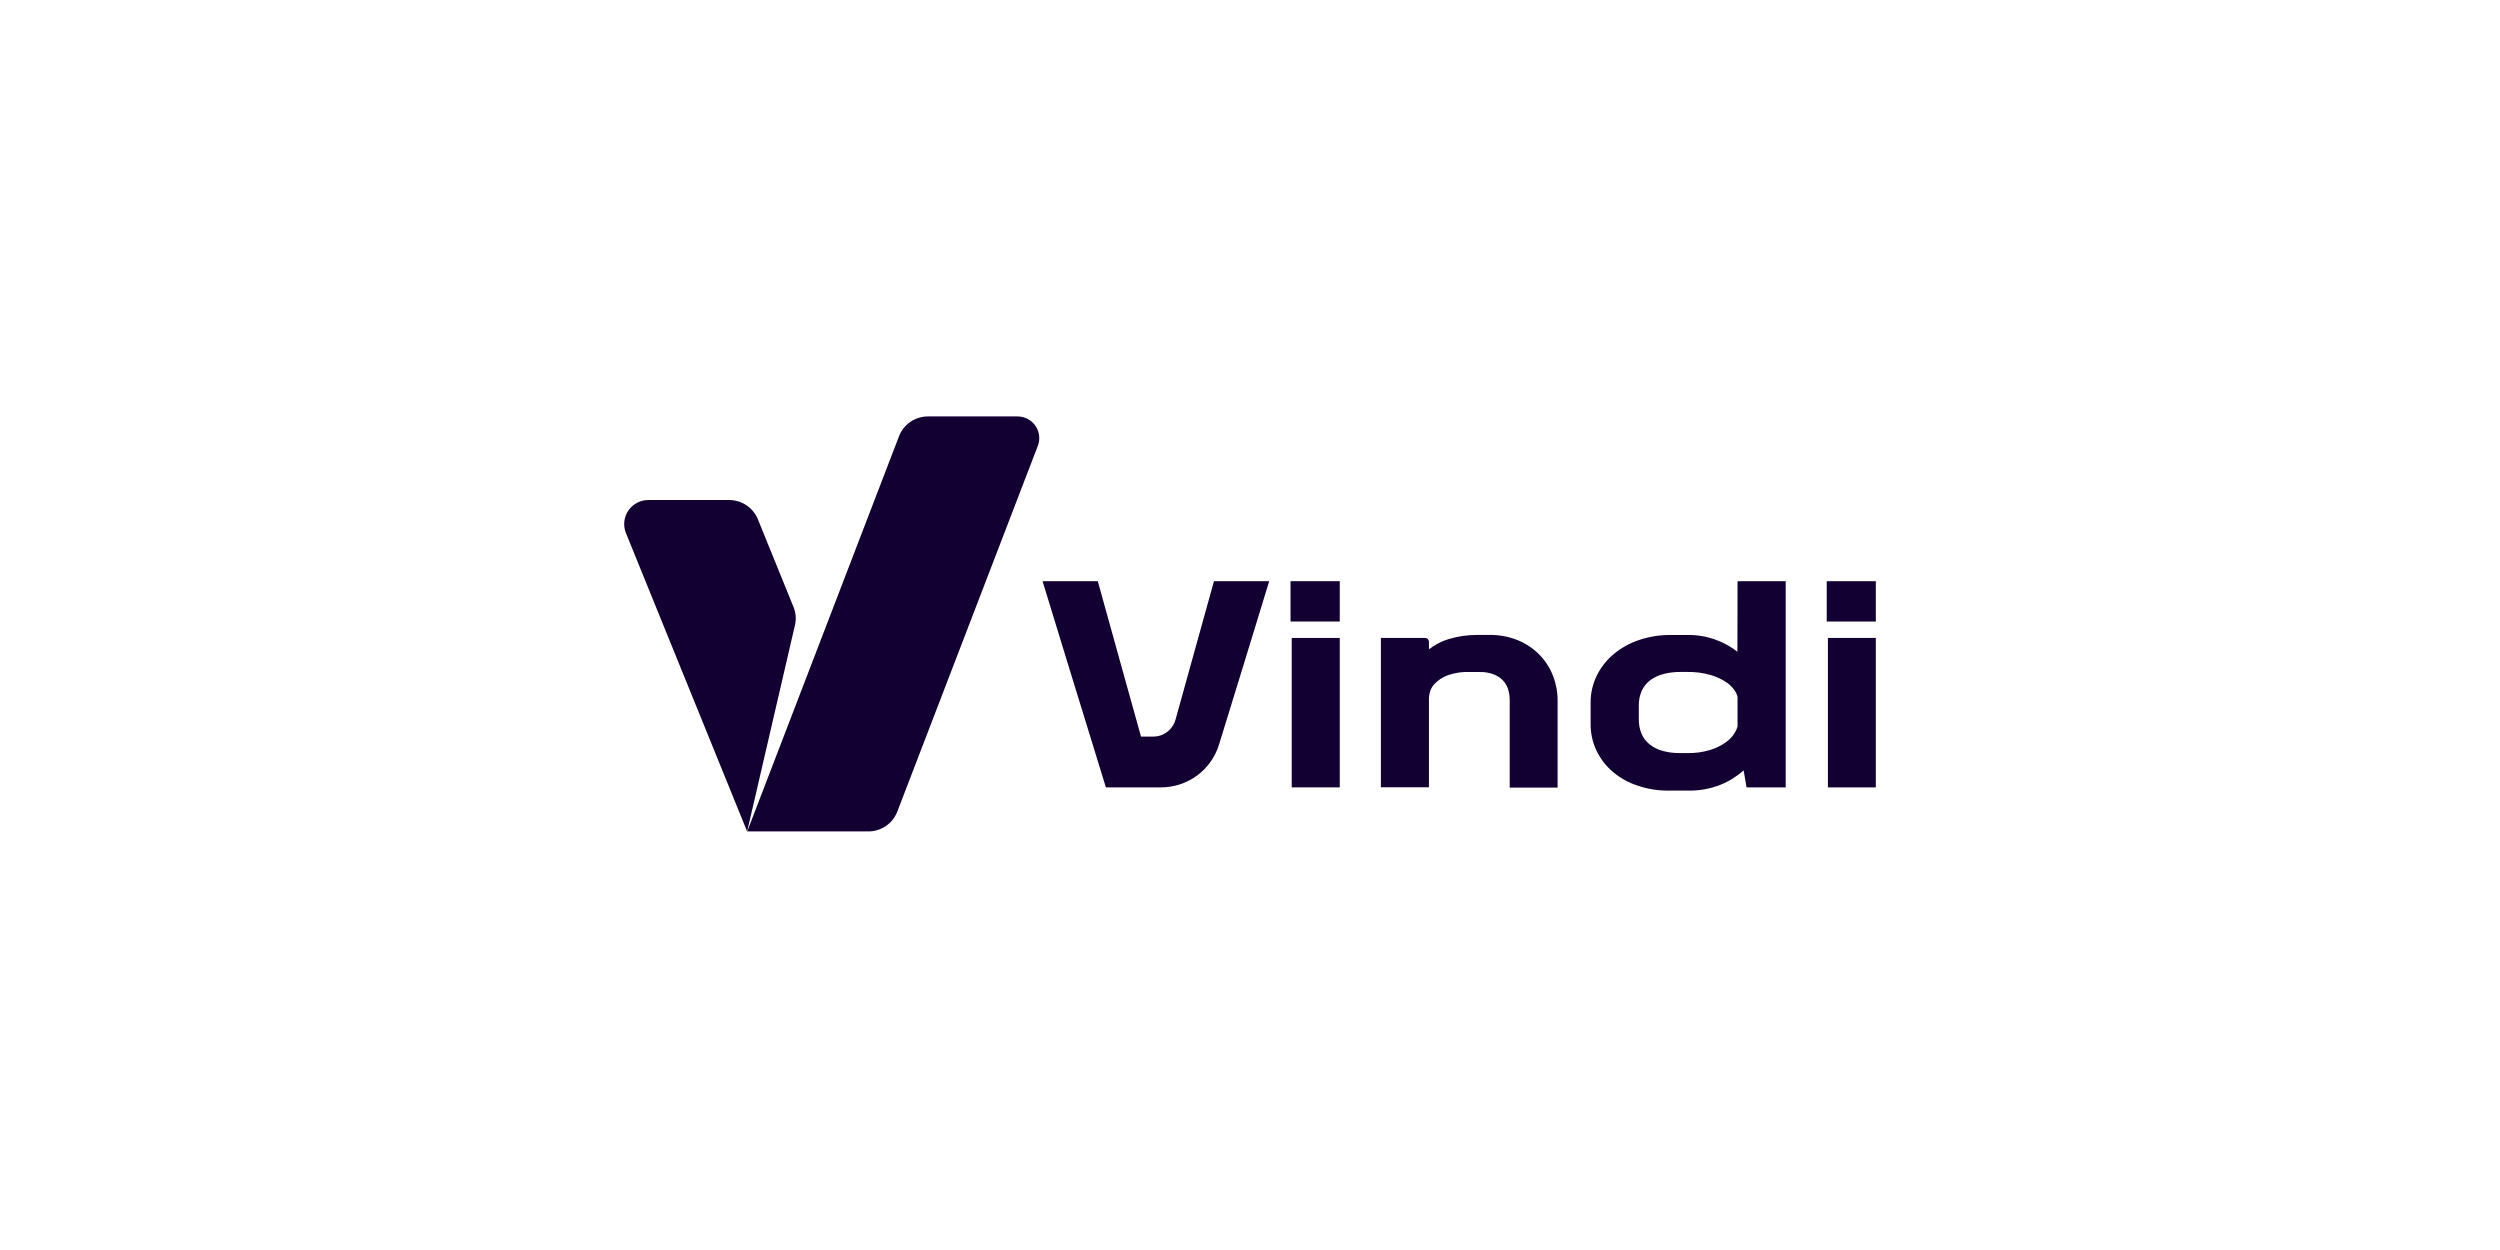
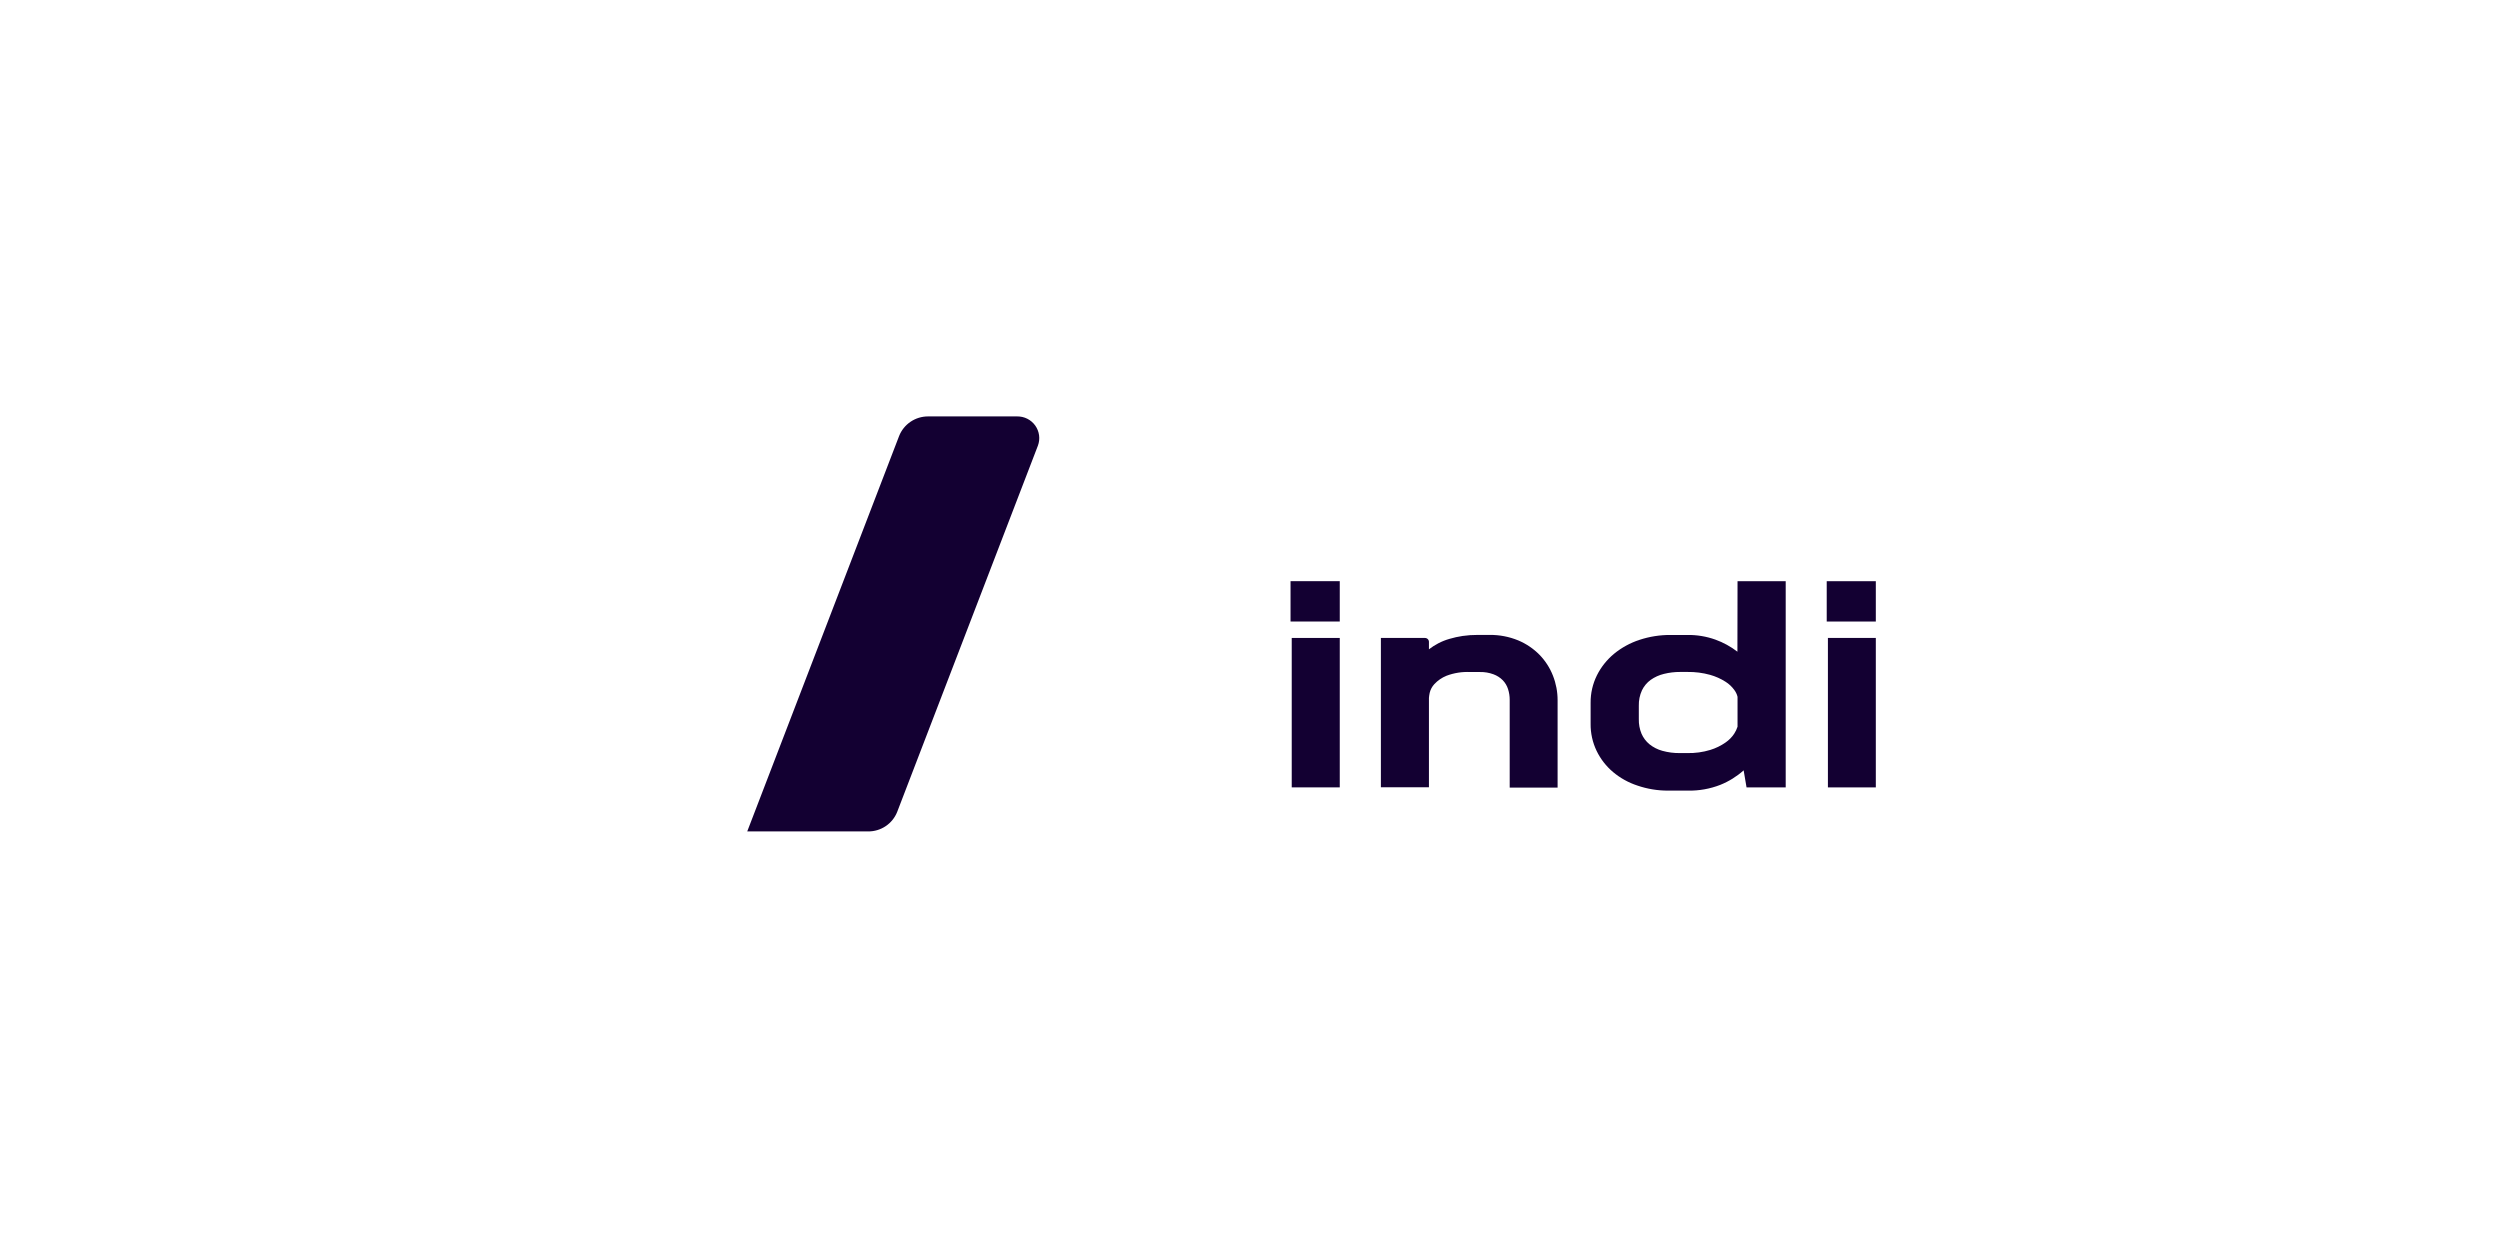
<svg xmlns="http://www.w3.org/2000/svg" width="256" height="128" viewBox="0 0 256 128" fill="none">
  <g clip-path="url(#clip0_16739_54770)">
-     <path d="M119.53 74.937C119.942 74.621 120.239 74.18 120.376 73.68L121.915 68.141L124.311 59.512H129.966L127.323 68.141L124.835 76.22C124.449 77.501 123.656 78.624 122.575 79.418C121.494 80.213 120.183 80.637 118.84 80.627H113.243L109.401 68.141L106.757 59.512H112.413L114.809 68.141L116.839 75.426H118.069C118.598 75.435 119.114 75.262 119.53 74.937Z" fill="#130032" />
    <path d="M132.151 63.643V59.512H137.191V63.643H132.151ZM132.273 80.627V65.326H137.191V80.627H132.273Z" fill="#130032" />
    <path d="M146.323 65.727V66.489C146.622 66.258 146.941 66.054 147.276 65.879C147.643 65.687 148.029 65.533 148.428 65.419C148.866 65.29 149.312 65.191 149.764 65.123C150.274 65.049 150.788 65.013 151.303 65.016H152.533C153.54 65.003 154.54 65.195 155.471 65.579C156.291 65.923 157.034 66.427 157.656 67.061C158.248 67.674 158.712 68.397 159.022 69.189C159.339 69.993 159.501 70.85 159.498 71.714V80.649H154.593V71.663C154.595 71.289 154.537 70.917 154.423 70.561C154.315 70.222 154.131 69.913 153.884 69.657C153.616 69.386 153.29 69.178 152.932 69.047C152.489 68.883 152.019 68.805 151.547 68.815H150.535C149.713 68.777 148.891 68.907 148.121 69.198C147.649 69.389 147.224 69.682 146.877 70.054C146.644 70.305 146.48 70.611 146.401 70.943C146.364 71.115 146.338 71.29 146.323 71.465V80.613H141.403V65.327H145.919C145.971 65.327 146.024 65.337 146.073 65.357C146.122 65.377 146.167 65.406 146.205 65.444C146.242 65.481 146.272 65.525 146.292 65.574C146.313 65.622 146.323 65.675 146.323 65.727Z" fill="#130032" />
    <path d="M177.924 59.512H182.856V80.627H178.846L178.549 78.884C177.847 79.511 177.041 80.013 176.167 80.366C175.106 80.781 173.974 80.983 172.834 80.959H170.804C169.739 80.962 168.681 80.788 167.675 80.443C166.759 80.143 165.909 79.672 165.171 79.053C164.468 78.458 163.897 77.723 163.496 76.896C163.078 76.027 162.867 75.073 162.879 74.11V71.967C162.87 70.992 163.091 70.027 163.525 69.152C163.949 68.304 164.547 67.553 165.279 66.947C166.048 66.318 166.928 65.836 167.874 65.525C168.91 65.181 169.997 65.011 171.089 65.021H172.779C173.758 65.006 174.731 65.167 175.652 65.495C176.465 65.789 177.228 66.207 177.911 66.734L177.924 59.512ZM177.924 74.415V71.354C177.864 71.105 177.755 70.871 177.602 70.666C177.359 70.325 177.051 70.034 176.694 69.81C176.206 69.499 175.674 69.262 175.117 69.105C174.362 68.895 173.581 68.796 172.798 68.808H172.059C171.495 68.804 170.932 68.871 170.384 69.007C169.897 69.124 169.438 69.332 169.029 69.62C168.647 69.898 168.34 70.265 168.136 70.69C167.91 71.185 167.8 71.724 167.815 72.267V73.645C167.803 74.152 167.896 74.656 168.089 75.126C168.27 75.547 168.55 75.919 168.904 76.211C169.294 76.523 169.744 76.752 170.225 76.884C170.807 77.045 171.408 77.123 172.011 77.115H172.783C173.579 77.133 174.373 77.024 175.134 76.792C175.694 76.621 176.222 76.363 176.701 76.028C177.048 75.79 177.346 75.488 177.578 75.138C177.726 74.914 177.842 74.671 177.924 74.415Z" fill="#130032" />
    <path d="M187.056 63.643V59.512H192.084V63.643H187.056ZM187.178 80.627V65.326H192.084V80.627H187.178Z" fill="#130032" />
-     <path d="M74.645 51.203H66.432C66.026 51.197 65.624 51.289 65.262 51.474C64.901 51.658 64.59 51.928 64.358 52.261C64.126 52.593 63.98 52.977 63.933 53.379C63.886 53.78 63.938 54.188 64.087 54.564L76.508 85.142L81.408 64C81.548 63.391 81.497 62.754 81.262 62.174L77.601 53.156C77.359 52.575 76.948 52.079 76.422 51.731C75.895 51.383 75.277 51.2 74.645 51.203Z" fill="#130032" />
    <path d="M104.156 42.641H95.044C94.402 42.638 93.773 42.828 93.242 43.187C92.711 43.547 92.301 44.058 92.067 44.653L76.517 85.138H88.9C89.543 85.142 90.171 84.952 90.703 84.592C91.234 84.233 91.644 83.722 91.877 83.126L106.284 45.628C106.408 45.29 106.449 44.926 106.401 44.569C106.353 44.212 106.218 43.871 106.009 43.577C105.799 43.283 105.521 43.044 105.198 42.881C104.875 42.718 104.518 42.636 104.156 42.641Z" fill="#130032" />
  </g>
  <defs>
    <clipPath id="clip0_16739_54770">
      <rect width="128.168" height="42.723" fill="white" transform="translate(63.916 42.641)" />
    </clipPath>
  </defs>
</svg>